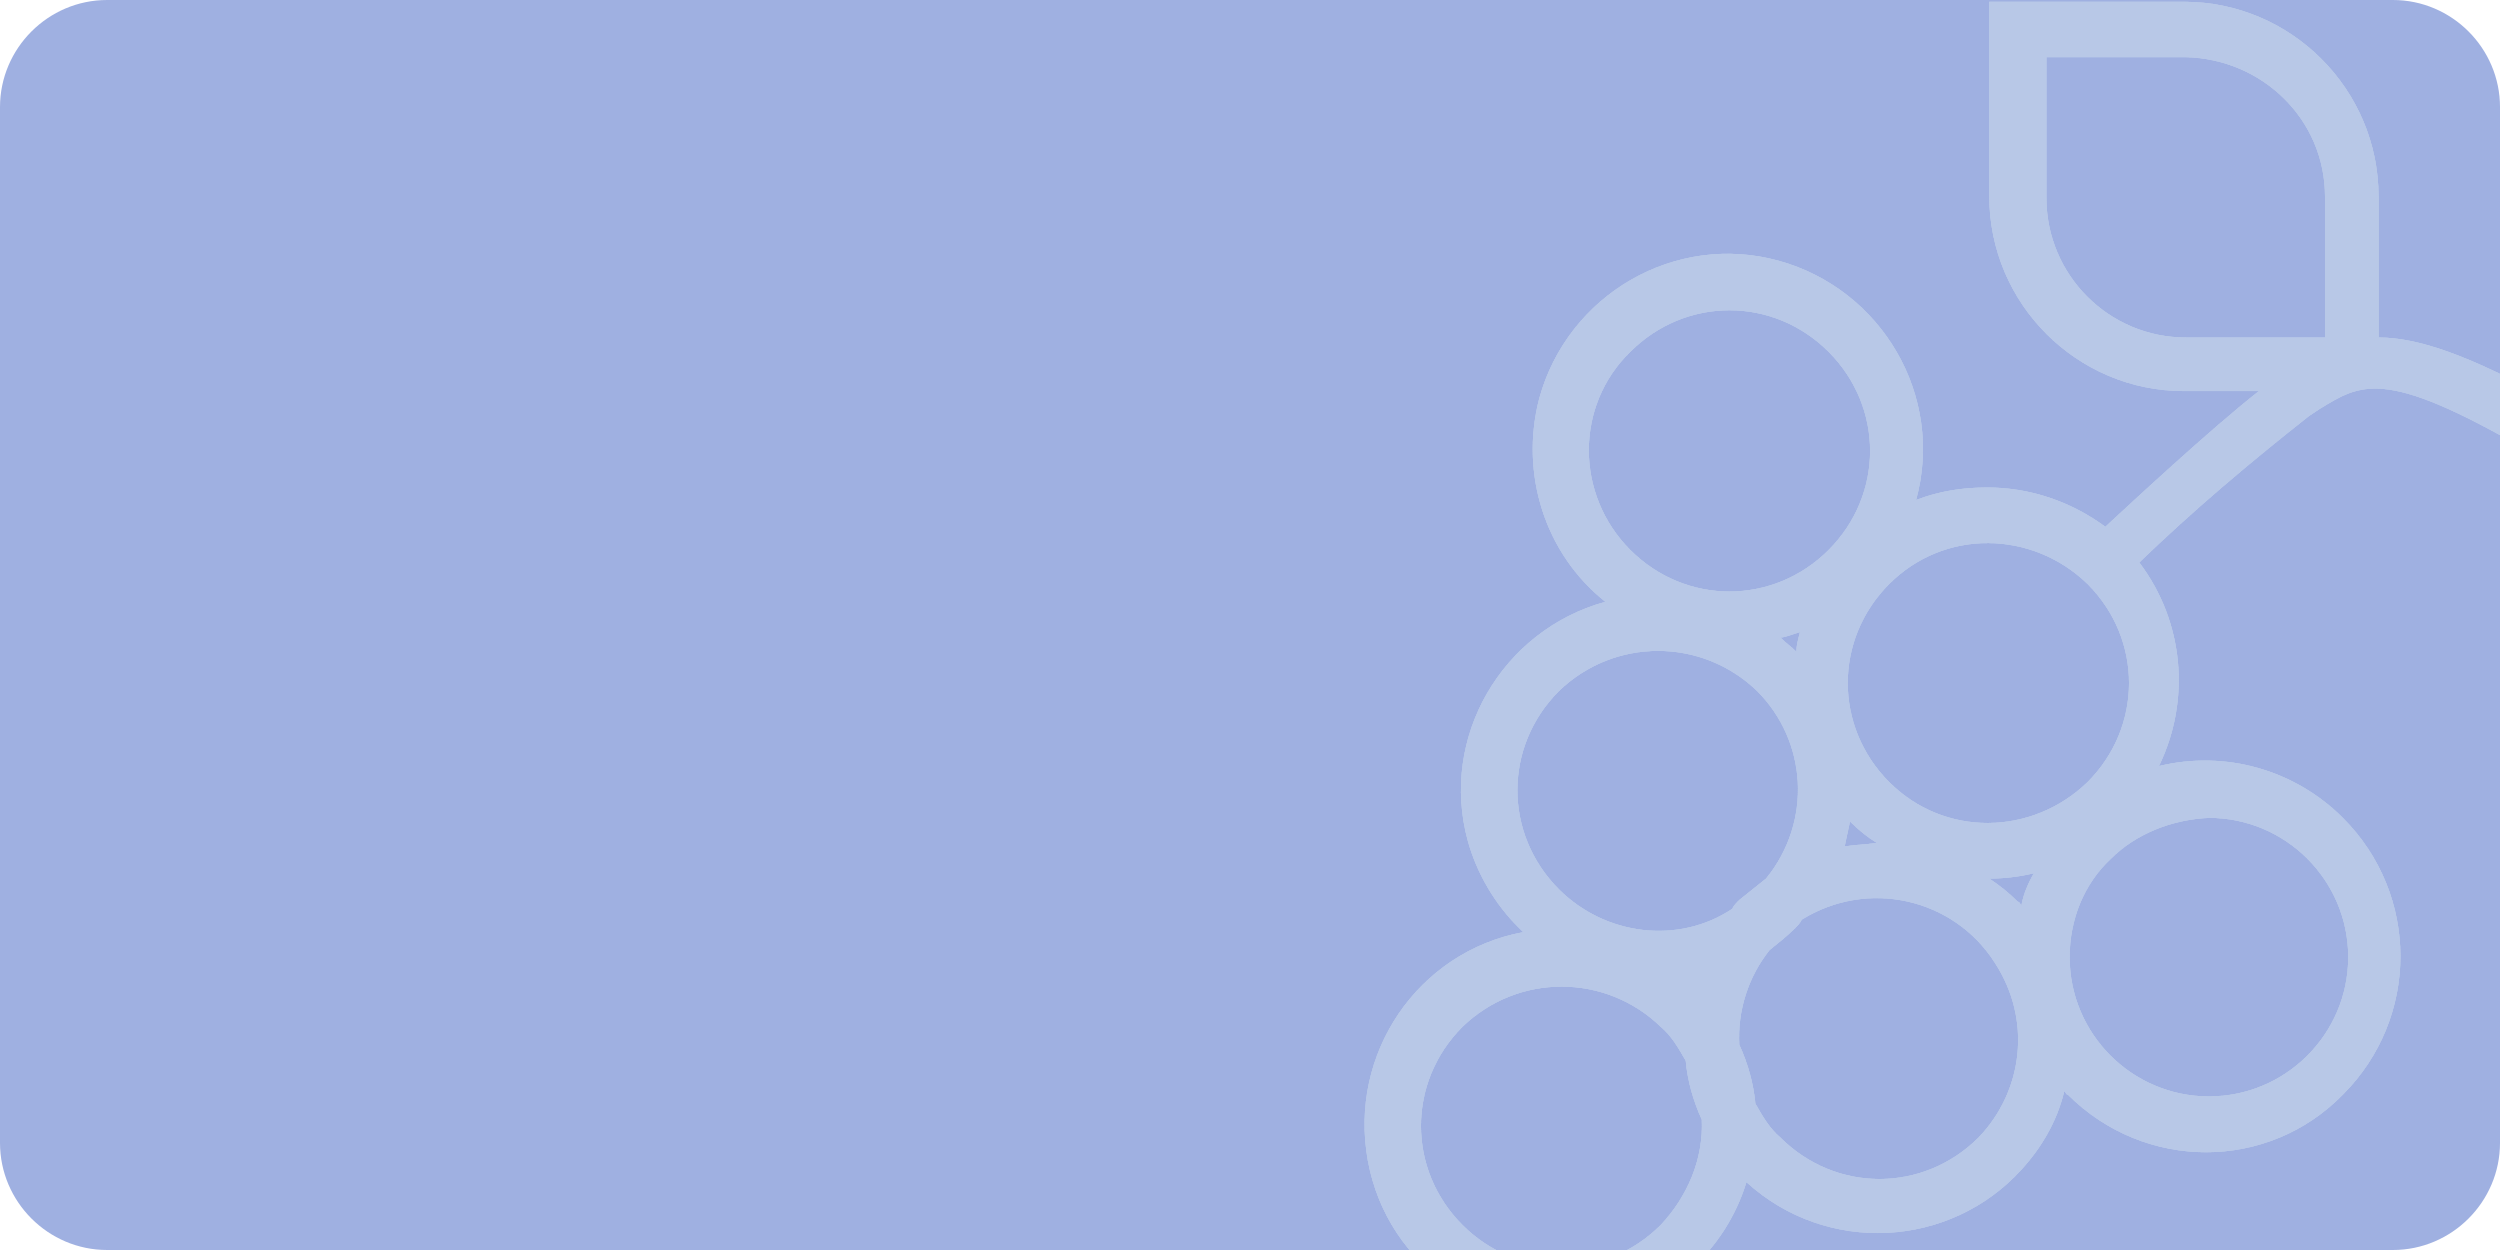
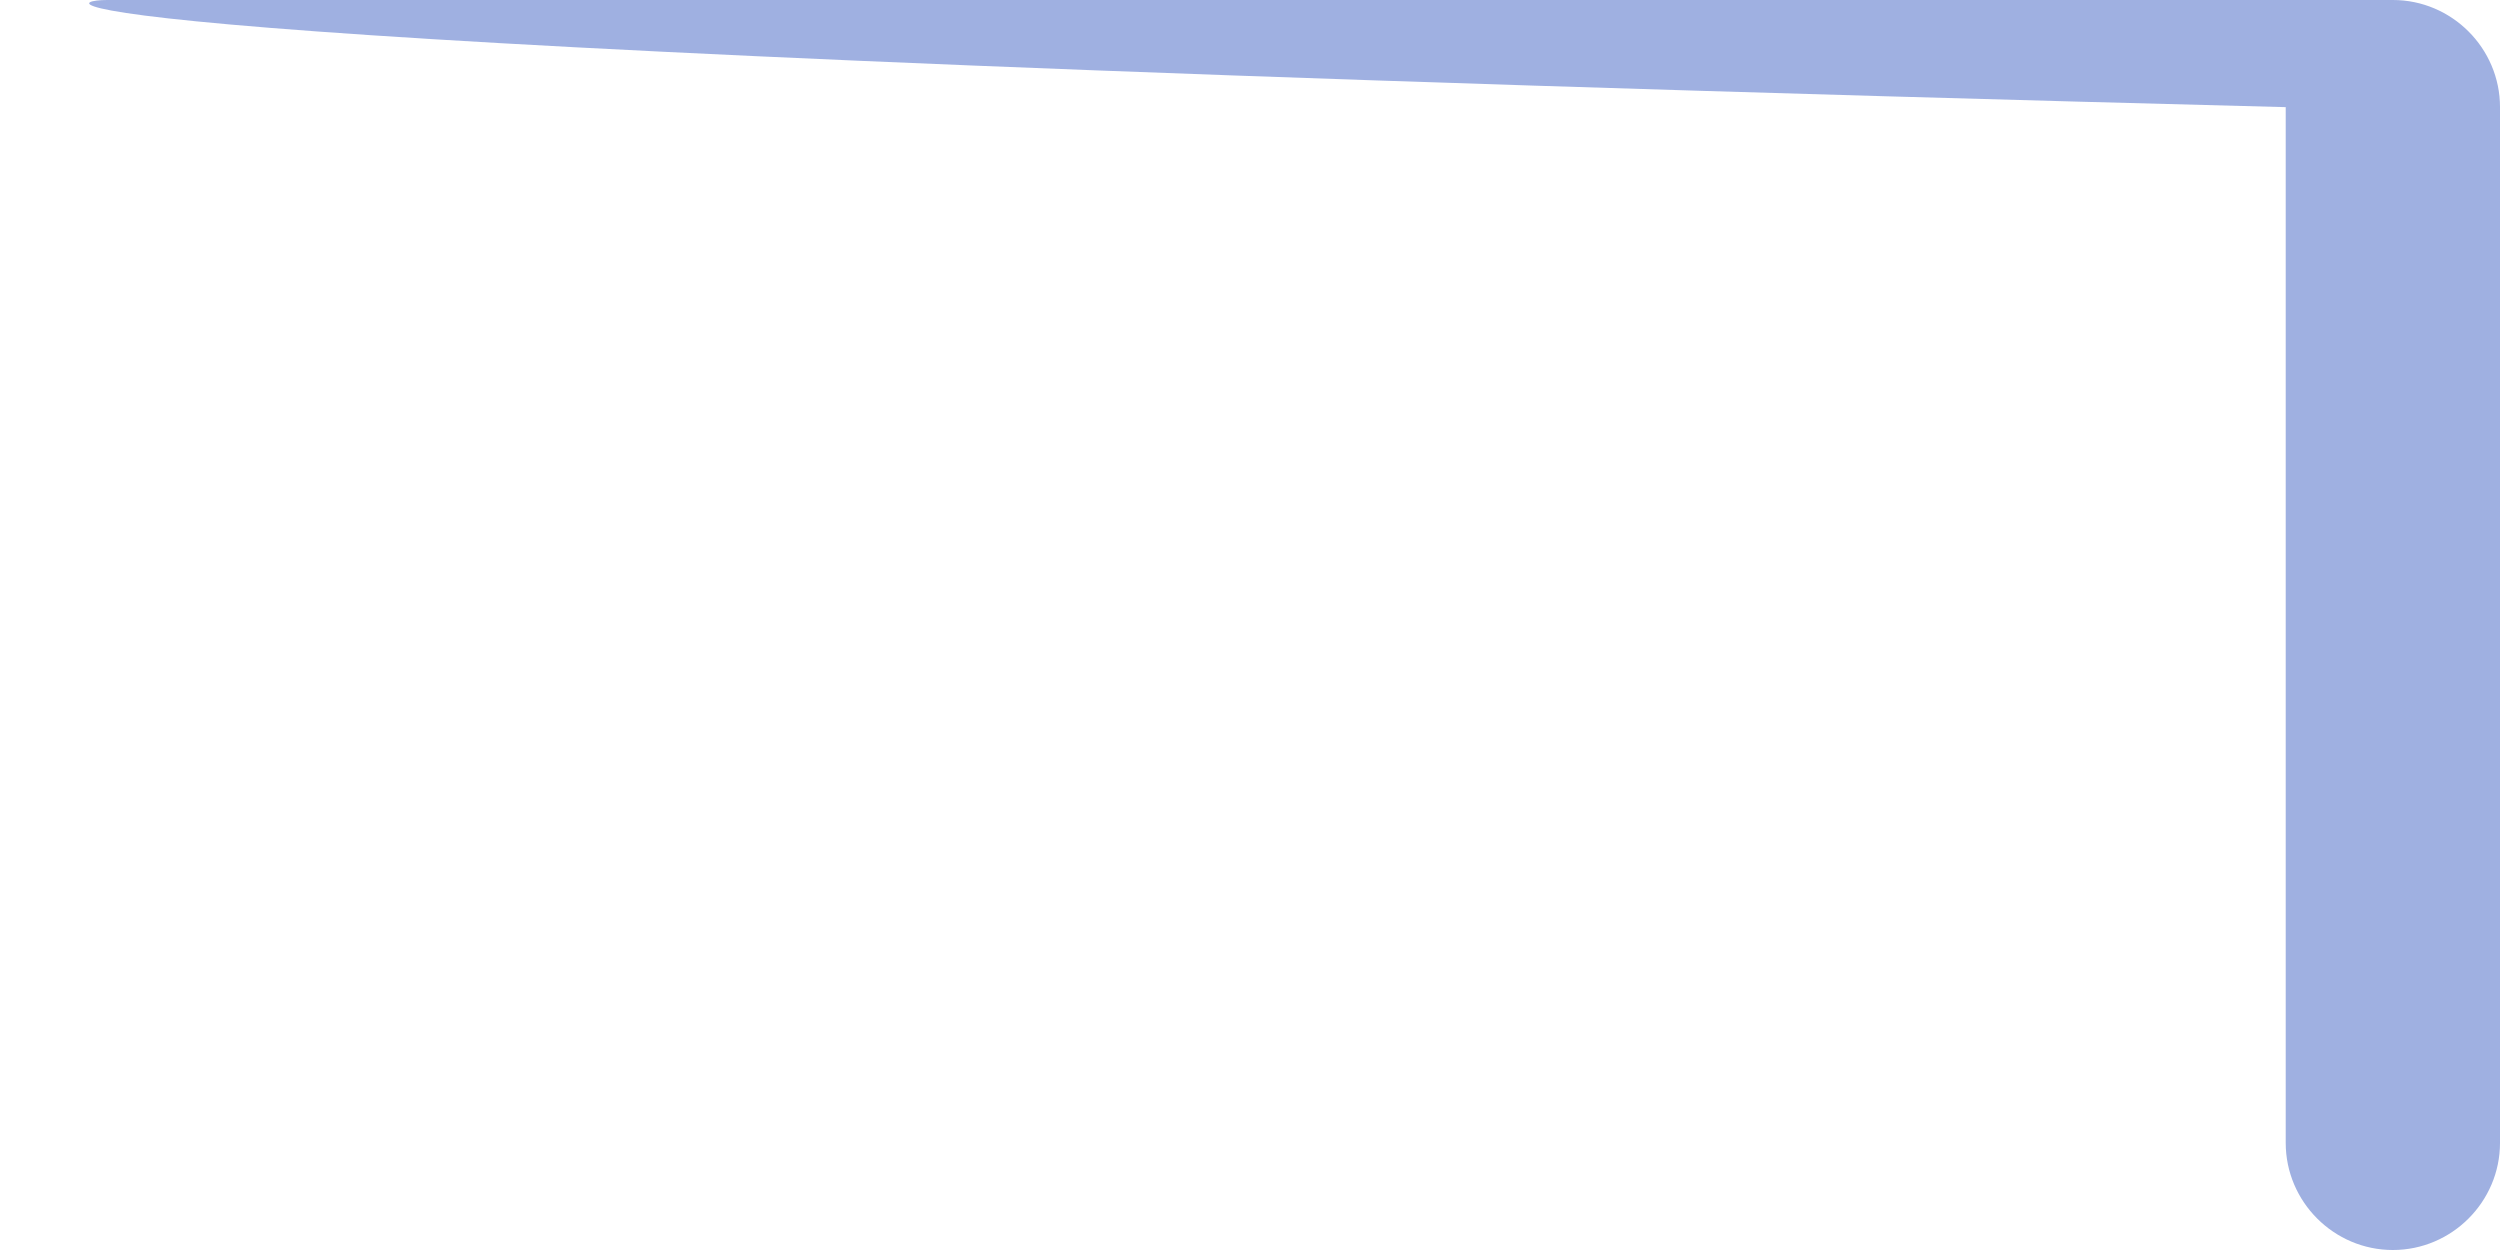
<svg xmlns="http://www.w3.org/2000/svg" xmlns:xlink="http://www.w3.org/1999/xlink" version="1.1" id="Layer_1" x="0px" y="0px" viewBox="0 0 140 70" style="enable-background:new 0 0 140 70;" xml:space="preserve">
  <style type="text/css">
	.st0{fill:#9FB0E1;}
	.st1{fill:none;}
	.st2{clip-path:url(#SVGID_00000141419726308592139800000009496949922023443107_);}
	.st3{clip-path:url(#SVGID_00000123425474400308747570000009503937696492845224_);}
	.st4{clip-path:url(#SVGID_00000132055477093661452250000003463832916419160724_);}
	.st5{fill:#B8C8E7;}
</style>
-   <path id="Rectangle_1977" class="st0" d="M6,0h128c3.3,0,6,2.7,6,6v58c0,3.3-2.7,6-6,6H6c-3.3,0-6-2.7-6-6V6C0,2.7,2.7,0,6,0z" />
+   <path id="Rectangle_1977" class="st0" d="M6,0h128c3.3,0,6,2.7,6,6v58c0,3.3-2.7,6-6,6c-3.3,0-6-2.7-6-6V6C0,2.7,2.7,0,6,0z" />
  <rect x="-603.1" y="-1717.7" class="st1" width="2297" height="2929" />
  <g>
    <defs>
-       <rect id="SVGID_1_" x="68.4" y="0.1" width="71.6" height="69.9" />
-     </defs>
+       </defs>
    <clipPath id="SVGID_00000018958402480472385400000002210124323053793969_">
      <use xlink:href="#SVGID_1_" style="overflow:visible;" />
    </clipPath>
    <g style="clip-path:url(#SVGID_00000018958402480472385400000002210124323053793969_);">
      <g>
        <defs>
-           <path id="SVGID_00000044858007960107411380000007235077503701616524_" d="M133.2,18.9V11c0-6-4.9-10.9-10.9-10.9h-10.9V11      c0,6,4.9,10.9,10.9,10.9h4.2c-2.8,2.2-7.3,6.4-8.6,7.6c-1.9-1.4-4.2-2.2-6.6-2.2c-1.4,0-2.7,0.2-4,0.7      c1.6-5.8-1.9-11.8-7.7-13.4s-11.8,1.9-13.4,7.7c-1.1,4.2,0.3,8.7,3.7,11.4c-5.8,1.6-9.3,7.6-7.7,13.4c0.5,1.8,1.5,3.5,2.8,4.8      c0.1,0.1,0.2,0.2,0.3,0.3c-5.9,1.1-9.8,6.8-8.7,12.8s6.8,9.8,12.8,8.7c4-0.8,7.2-3.6,8.4-7.5c4.5,4.1,11.4,3.7,15.4-0.7      c1.1-1.2,2-2.7,2.4-4.4c0.1,0.1,0.1,0.2,0.2,0.2c4.3,4.3,11.2,4.3,15.4,0c4.3-4.3,4.3-11.2,0-15.5c-2.7-2.7-6.6-3.8-10.3-2.9      c1.8-3.7,1.4-8.1-1.1-11.4c3-2.9,6.2-5.6,9.5-8.2l0.6-0.4c2.3-1.4,3.6-2.3,11.4,2.2c0.8,0.4,1.7,0.1,2.1-0.6      c0.4-0.7,0.2-1.6-0.6-2.1C138.3,19.9,135.4,18.9,133.2,18.9L133.2,18.9z M91.3,19.7c3.1-3.1,8-3.1,11.1,0s3.1,8,0,11.1      s-8,3.1-11.1,0l0,0C88.2,27.7,88.2,22.7,91.3,19.7C91.2,19.7,91.3,19.7,91.3,19.7L91.3,19.7L91.3,19.7z M100.8,35.4      c-0.1,0.4-0.2,0.7-0.2,1.1c-0.3-0.3-0.6-0.5-0.9-0.8C100,35.7,100.4,35.5,100.8,35.4L100.8,35.4z M93,68.6      c-3.1,3.1-8,3.1-11.1,0c-3.1-3.1-3.1-8,0-11.1c3.1-3,8-3,11.1,0c0.6,0.5,1,1.2,1.4,1.9c0.1,1.1,0.4,2.2,0.9,3.3      C95.4,64.9,94.5,67,93,68.6L93,68.6z M87.3,49.8c-3.1-3.1-3.1-8,0-11.1c3.1-3,8-3,11.1,0c2.8,2.8,3.1,7.3,0.5,10.5      c-0.5,0.4-1,0.8-1.5,1.2c-0.2,0.2-0.3,0.3-0.4,0.5C94,52.9,89.9,52.4,87.3,49.8L87.3,49.8L87.3,49.8z M110.8,63.7      c-3.1,3.1-8,3.1-11.1,0c-0.6-0.5-1-1.2-1.4-1.9c-0.1-1.1-0.4-2.2-0.9-3.3c-0.1-1.9,0.5-3.8,1.7-5.3c0.5-0.4,1-0.8,1.4-1.2      c0.2-0.2,0.3-0.3,0.4-0.5c3.7-2.3,8.5-1.2,10.8,2.4C113.8,57.1,113.3,61.1,110.8,63.7L110.8,63.7L110.8,63.7z M103.3,47.4      c0.1-0.5,0.2-0.9,0.3-1.4c0.5,0.5,1,0.9,1.5,1.2C104.5,47.3,103.9,47.3,103.3,47.4L103.3,47.4z M113.2,50.7      c-0.1-0.1-0.1-0.2-0.2-0.2c-0.5-0.5-1-0.9-1.6-1.3c0.8,0,1.7-0.1,2.5-0.3C113.6,49.4,113.3,50.1,113.2,50.7L113.2,50.7      L113.2,50.7z M105.8,43.8c-3.1-3.1-3.1-8,0-11.1s8-3,11.1,0c3.1,3.1,3.1,8,0,11.1C113.8,46.8,108.9,46.9,105.8,43.8      C105.8,43.8,105.8,43.8,105.8,43.8L105.8,43.8L105.8,43.8z M123.7,45.8c4.3,0,7.8,3.5,7.8,7.8s-3.5,7.8-7.8,7.8      s-7.8-3.5-7.8-7.8c0-2.1,0.8-4.1,2.3-5.5C119.6,46.7,121.6,45.9,123.7,45.8L123.7,45.8L123.7,45.8z M130.2,18.9h-7.8      c-4.3,0-7.8-3.5-7.8-7.8V3.2h7.8c4.3,0.1,7.8,3.5,7.8,7.8V18.9L130.2,18.9z" />
-         </defs>
+           </defs>
        <use xlink:href="#SVGID_00000044858007960107411380000007235077503701616524_" style="overflow:visible;fill:#B8C8E7;" />
        <clipPath id="SVGID_00000177469732601131457500000004615068005695705531_">
          <use xlink:href="#SVGID_00000044858007960107411380000007235077503701616524_" style="overflow:visible;" />
        </clipPath>
        <g style="clip-path:url(#SVGID_00000177469732601131457500000004615068005695705531_);">
          <g id="Group_426-5">
            <g id="Group_425-5">
              <g>
                <defs>
                  <rect id="SVGID_00000107571120665517263260000011614752885995133333_" x="-220.2" y="-4304.9" width="5496.7" height="7009" />
                </defs>
                <use xlink:href="#SVGID_00000107571120665517263260000011614752885995133333_" style="overflow:visible;fill:#B8C8E7;" />
                <clipPath id="SVGID_00000109020023378157380150000006116695430824863119_">
                  <use xlink:href="#SVGID_00000107571120665517263260000011614752885995133333_" style="overflow:visible;" />
                </clipPath>
                <g style="clip-path:url(#SVGID_00000109020023378157380150000006116695430824863119_);">
                  <g id="Group_424">
-                     <rect id="Rectangle_238" x="64.6" y="-11.9" class="st5" width="91.4" height="97.8" />
-                   </g>
+                     </g>
                </g>
              </g>
            </g>
          </g>
        </g>
      </g>
    </g>
  </g>
</svg>